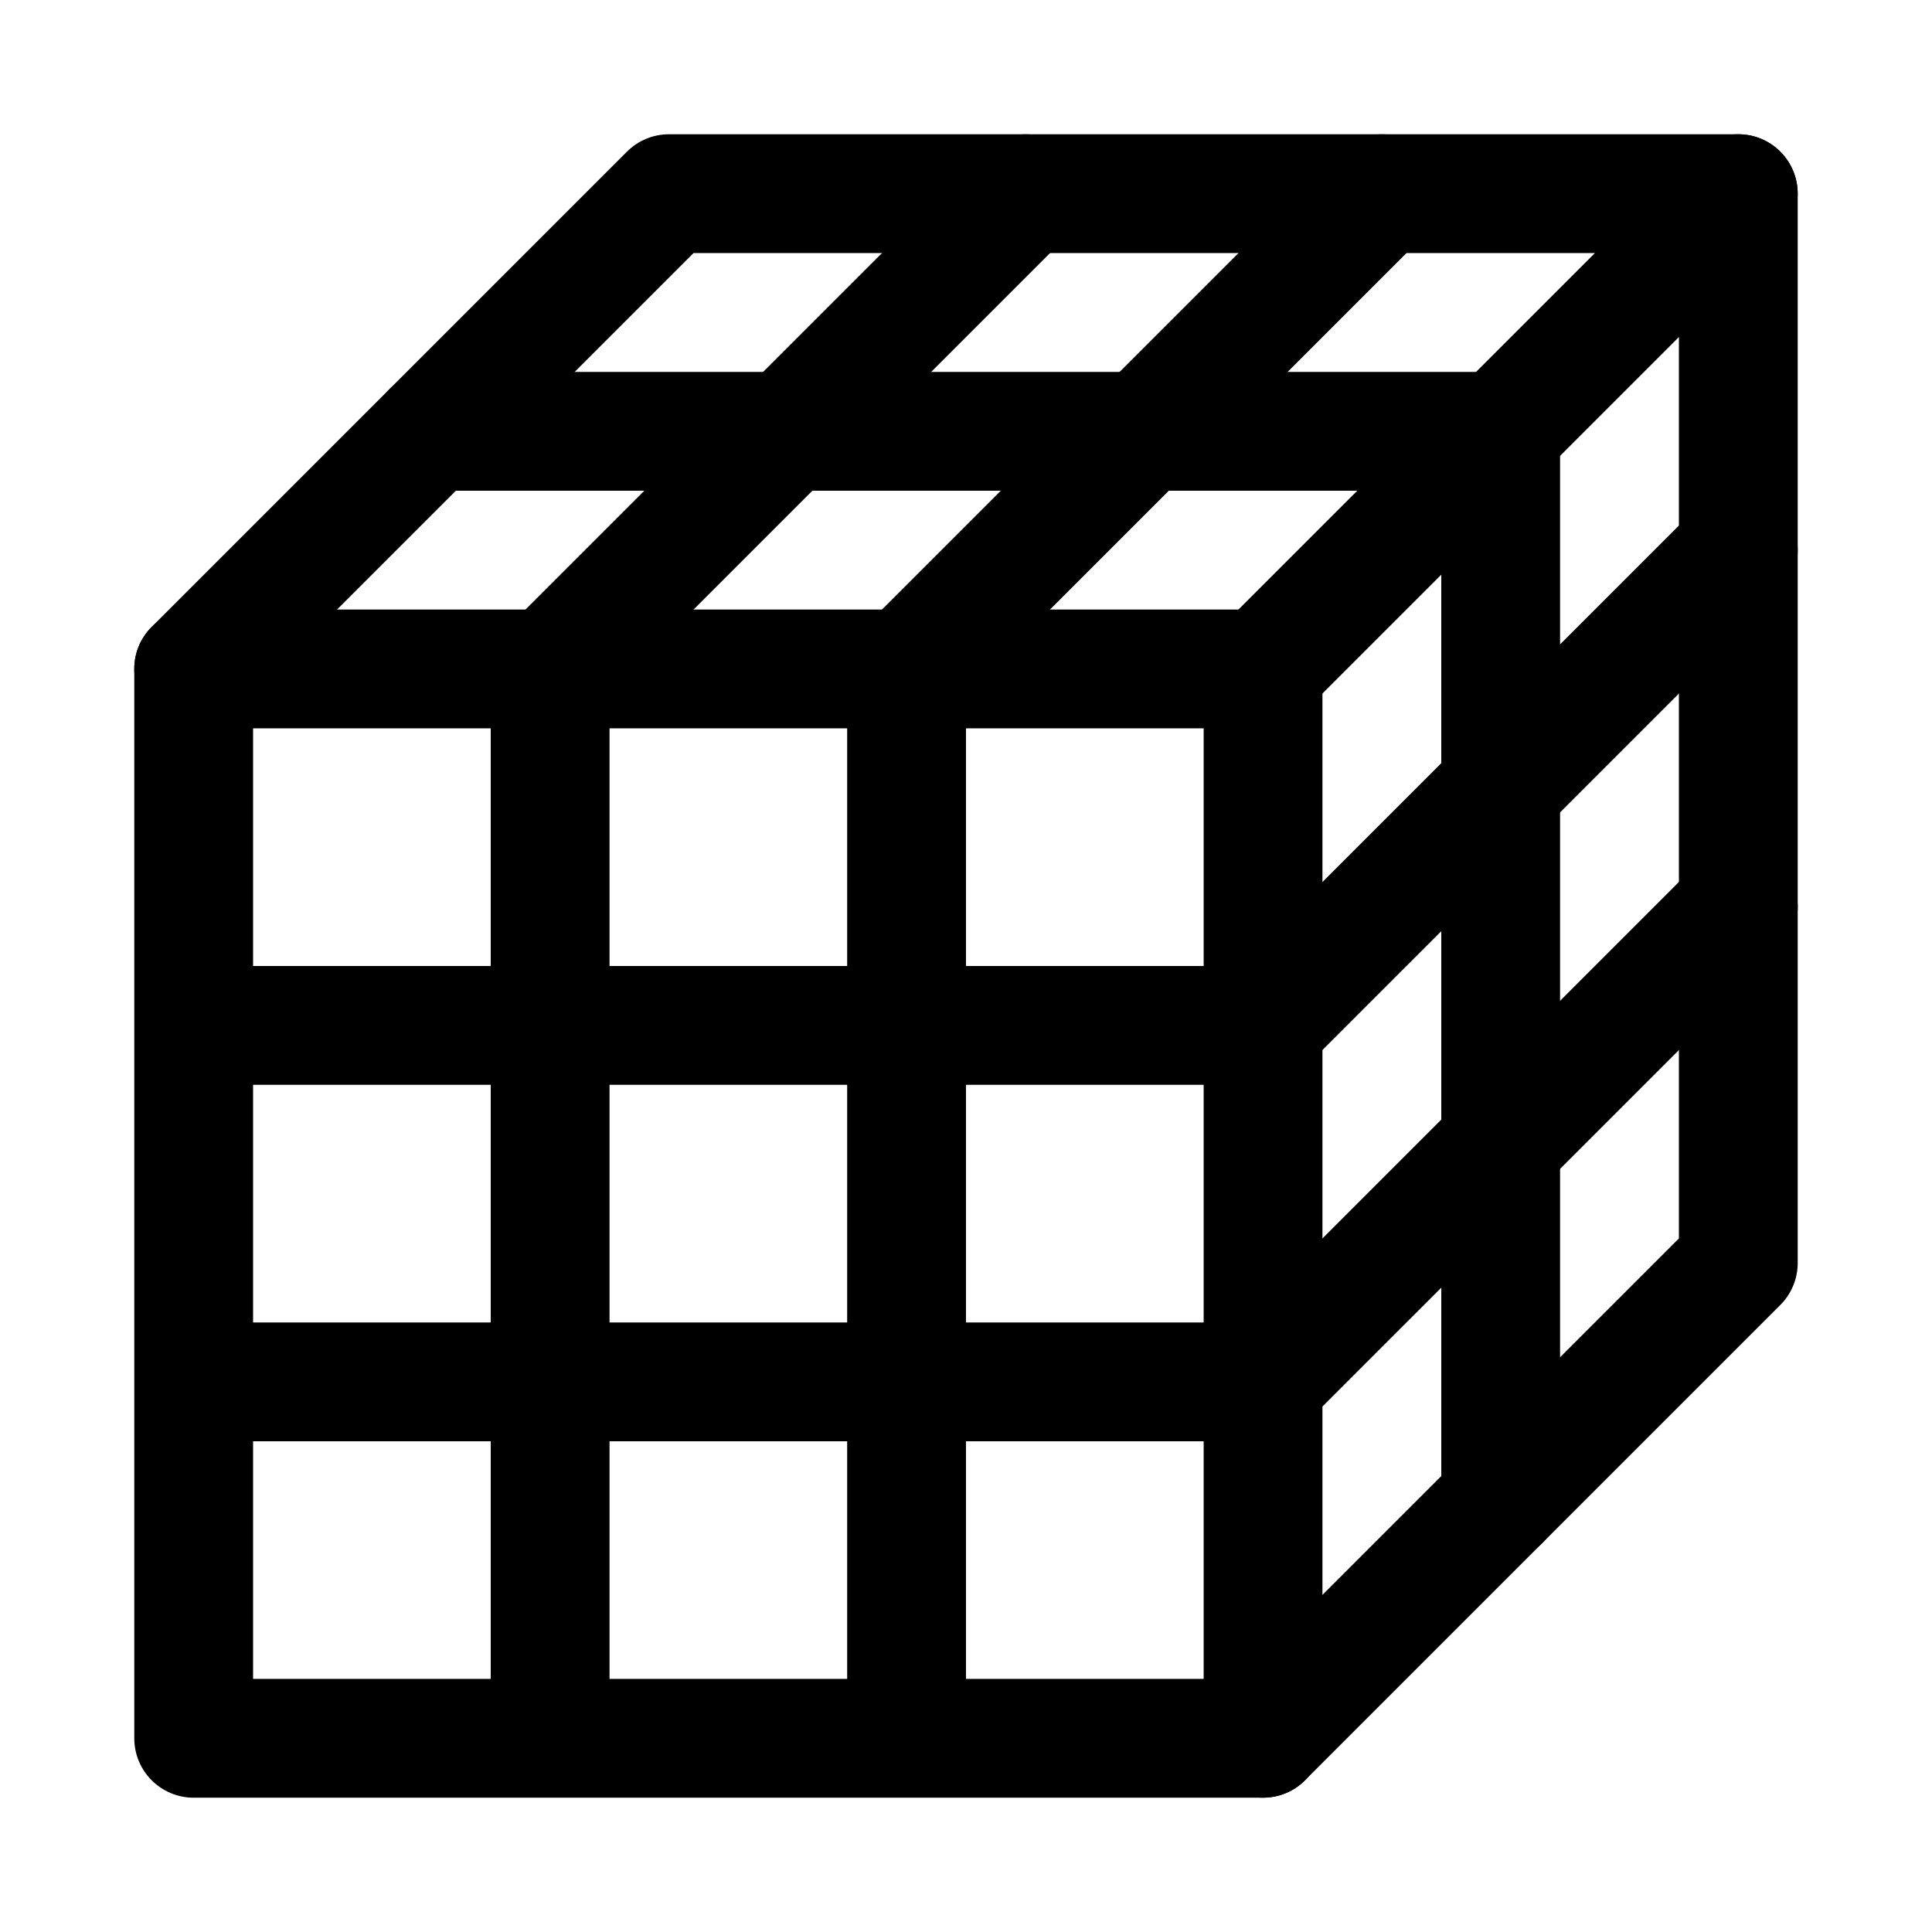
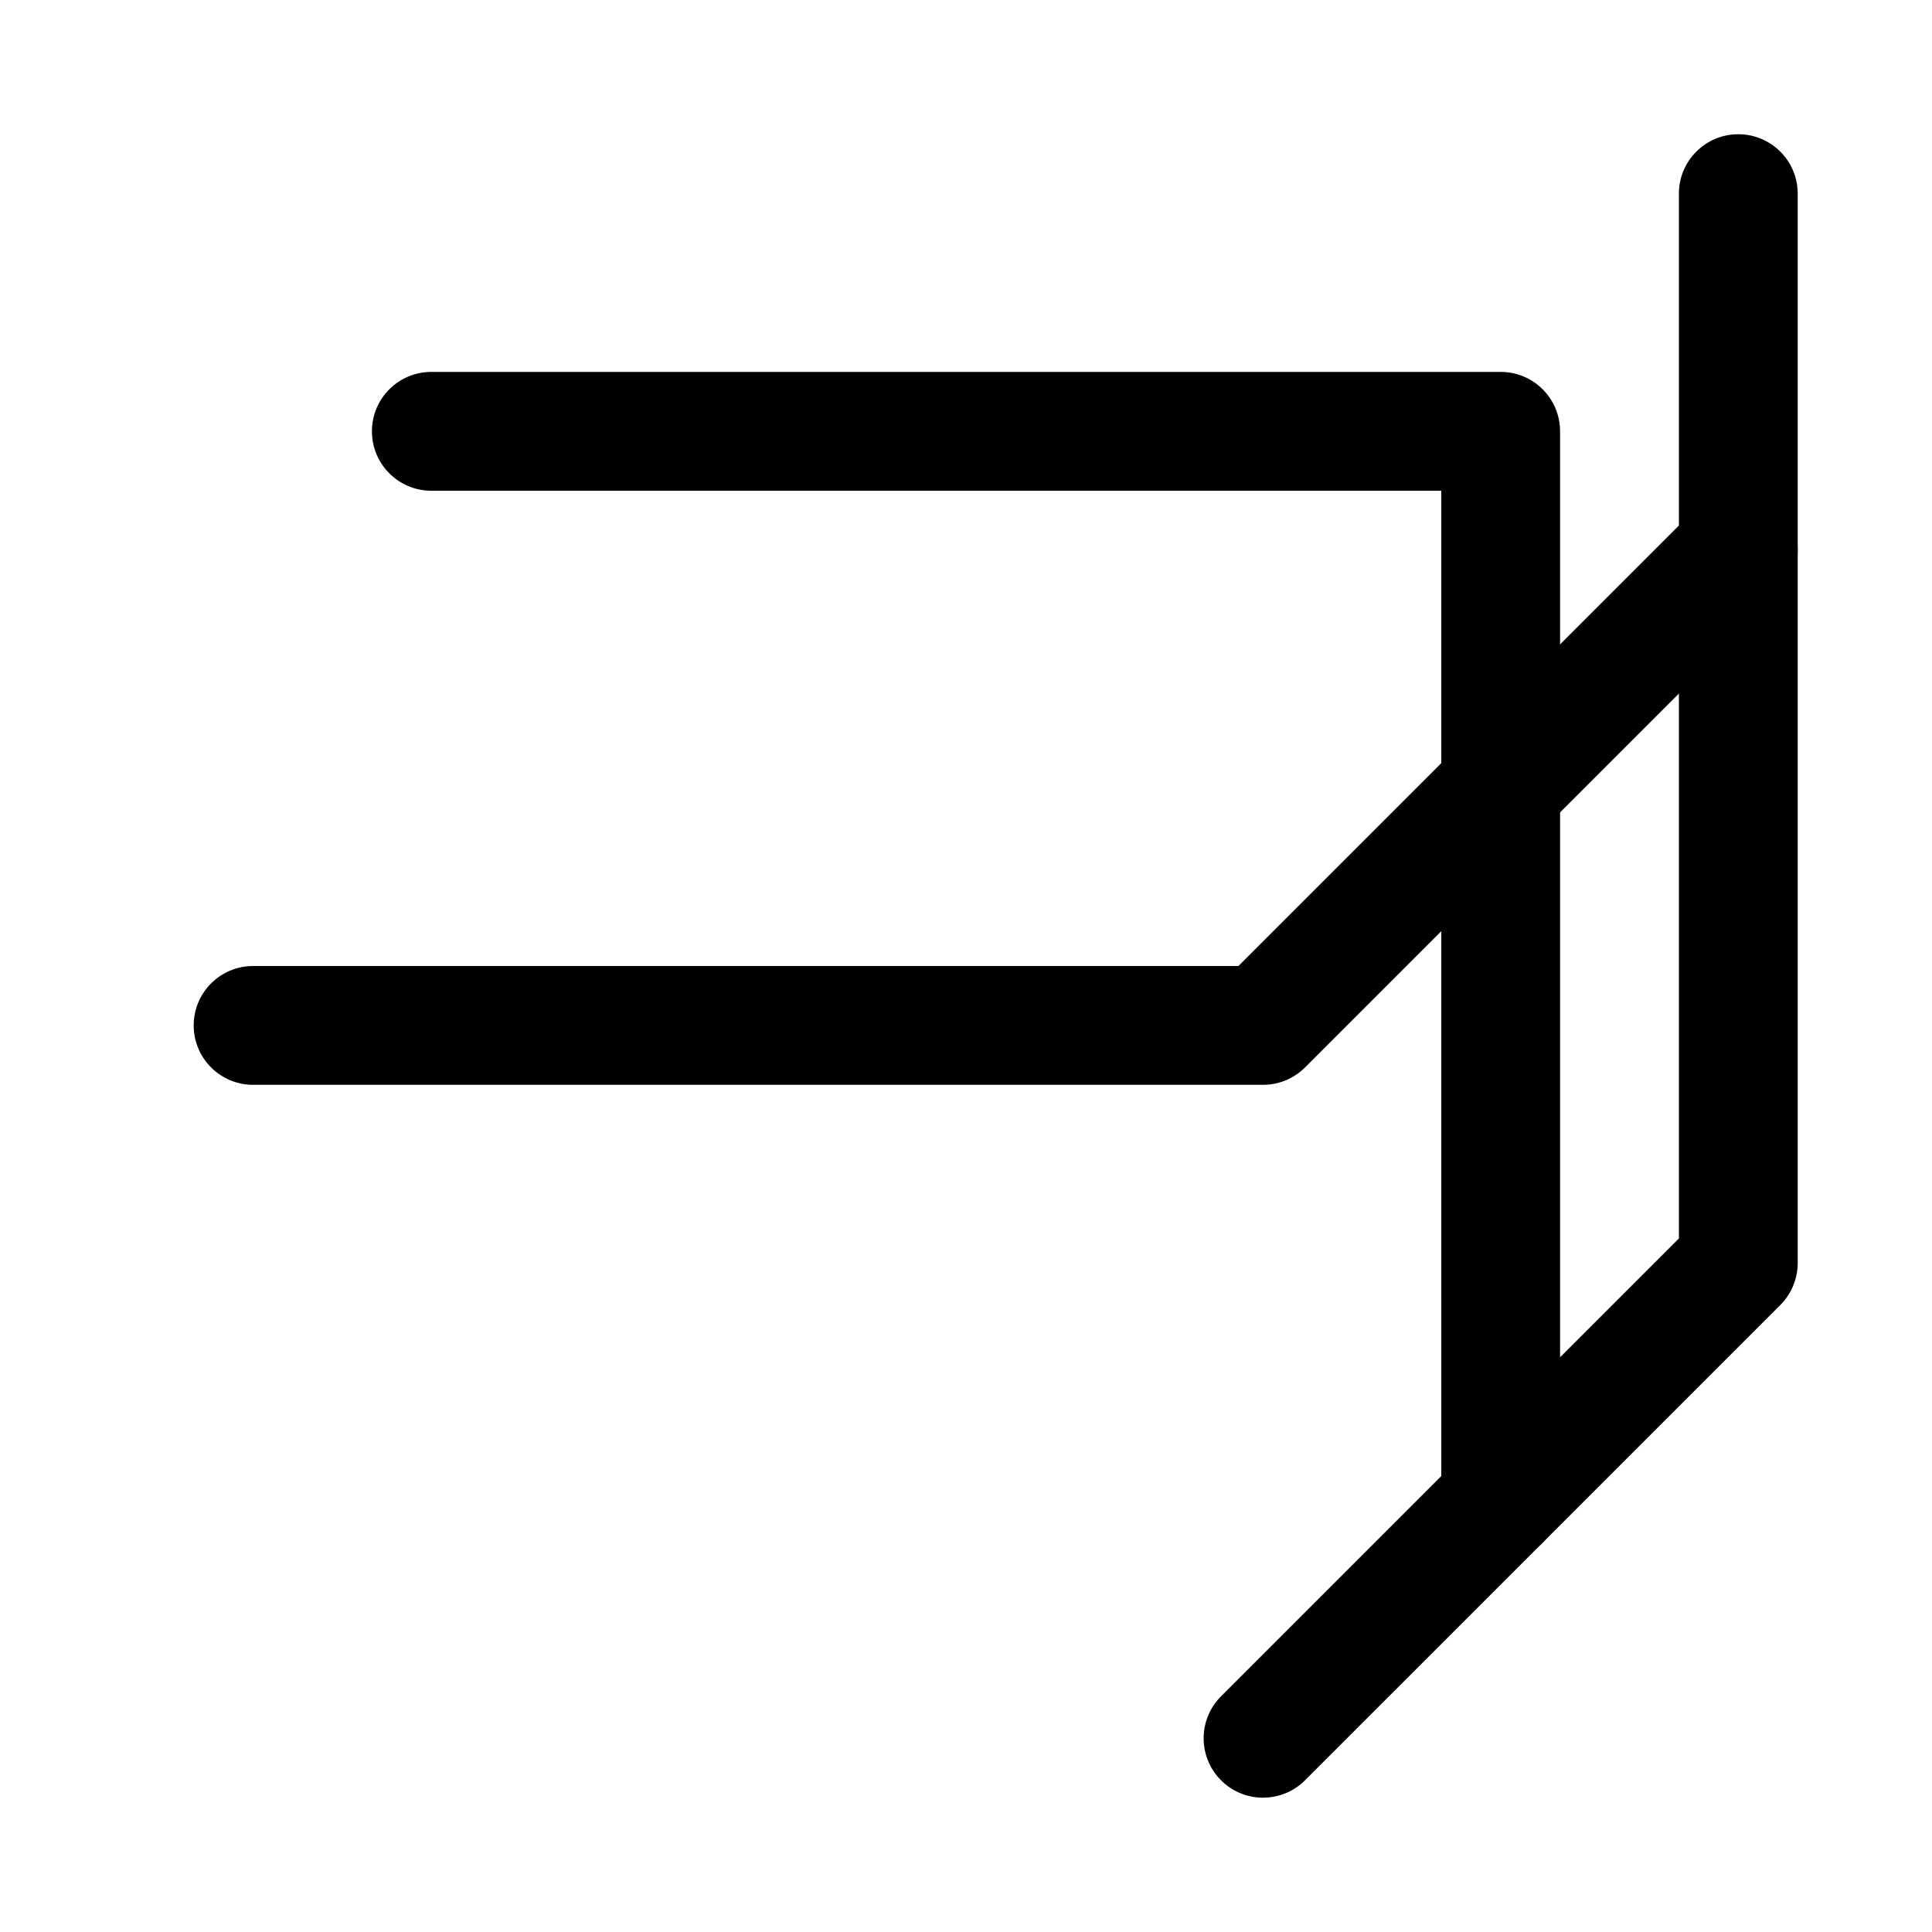
<svg xmlns="http://www.w3.org/2000/svg" fill="#000000" width="800px" height="800px" version="1.1" viewBox="144 144 512 512">
  <g>
-     <path d="m478.72 620.41h-283.39c-8.695 0-15.742-7.051-15.742-15.742v-283.39c0-8.695 7.051-15.742 15.742-15.742h283.39c8.695 0 15.742 7.051 15.742 15.742v283.39c0 8.691-7.047 15.742-15.742 15.742zm-267.65-31.488h251.91v-251.9h-251.91z" />
-     <path d="m478.72 337.02c-4.027 0-8.055-1.539-11.133-4.613-6.148-6.148-6.148-16.113 0-22.262l99.078-99.078h-238.87l-121.34 121.34c-6.148 6.148-16.113 6.148-22.262 0-6.152-6.148-6.148-16.113 0-22.262l125.95-125.95c2.949-2.953 6.957-4.613 11.129-4.613h283.39c6.367 0 12.105 3.836 14.543 9.719 2.438 5.887 1.09 12.652-3.414 17.156l-125.95 125.95c-3.074 3.074-7.102 4.613-11.129 4.613z" />
    <path d="m478.72 431.49h-267.65c-8.695 0-15.742-7.051-15.742-15.742 0-8.695 7.051-15.742 15.742-15.742h261.13l121.34-121.34c6.148-6.148 16.113-6.148 22.262 0 6.152 6.148 6.148 16.113 0 22.262l-125.95 125.95c-2.949 2.945-6.957 4.609-11.129 4.609z" />
-     <path d="m478.72 525.95h-267.65c-8.695 0-15.742-7.051-15.742-15.742 0-8.695 7.051-15.742 15.742-15.742h261.13l121.34-121.34c6.148-6.148 16.113-6.148 22.262 0 6.152 6.148 6.148 16.113 0 22.262l-125.95 125.95c-2.949 2.949-6.957 4.609-11.129 4.609z" />
    <path d="m478.72 620.41c-4.027 0-8.055-1.539-11.133-4.613-6.148-6.148-6.148-16.113 0-22.262l121.34-121.34v-276.88c0-8.695 7.051-15.742 15.742-15.742 8.695 0 15.742 7.051 15.742 15.742v283.39c0 4.172-1.66 8.18-4.613 11.133l-125.95 125.95c-3.07 3.074-7.098 4.609-11.125 4.609z" />
    <path d="m541.7 557.44c-8.695 0-15.742-7.051-15.742-15.742l-0.004-267.65h-267.65c-8.691 0-15.742-7.051-15.742-15.746 0-8.695 7.051-15.742 15.742-15.742h283.39c8.695 0 15.742 7.051 15.742 15.742v283.39c0 8.695-7.047 15.742-15.742 15.742z" />
-     <path d="m289.79 604.67c-8.695 0-15.742-7.051-15.742-15.742v-267.65c0-4.172 1.66-8.18 4.613-11.133l125.95-125.95c6.148-6.148 16.113-6.148 22.262 0 6.152 6.148 6.148 16.113 0 22.262l-121.34 121.34v261.13c0 8.695-7.051 15.746-15.746 15.746z" />
-     <path d="m384.25 604.67c-8.695 0-15.742-7.051-15.742-15.742v-267.65c0-4.172 1.66-8.18 4.613-11.133l125.95-125.95c6.148-6.148 16.113-6.148 22.262 0 6.152 6.148 6.148 16.113 0 22.262l-121.34 121.34v261.13c0 8.695-7.051 15.746-15.746 15.746z" />
  </g>
</svg>